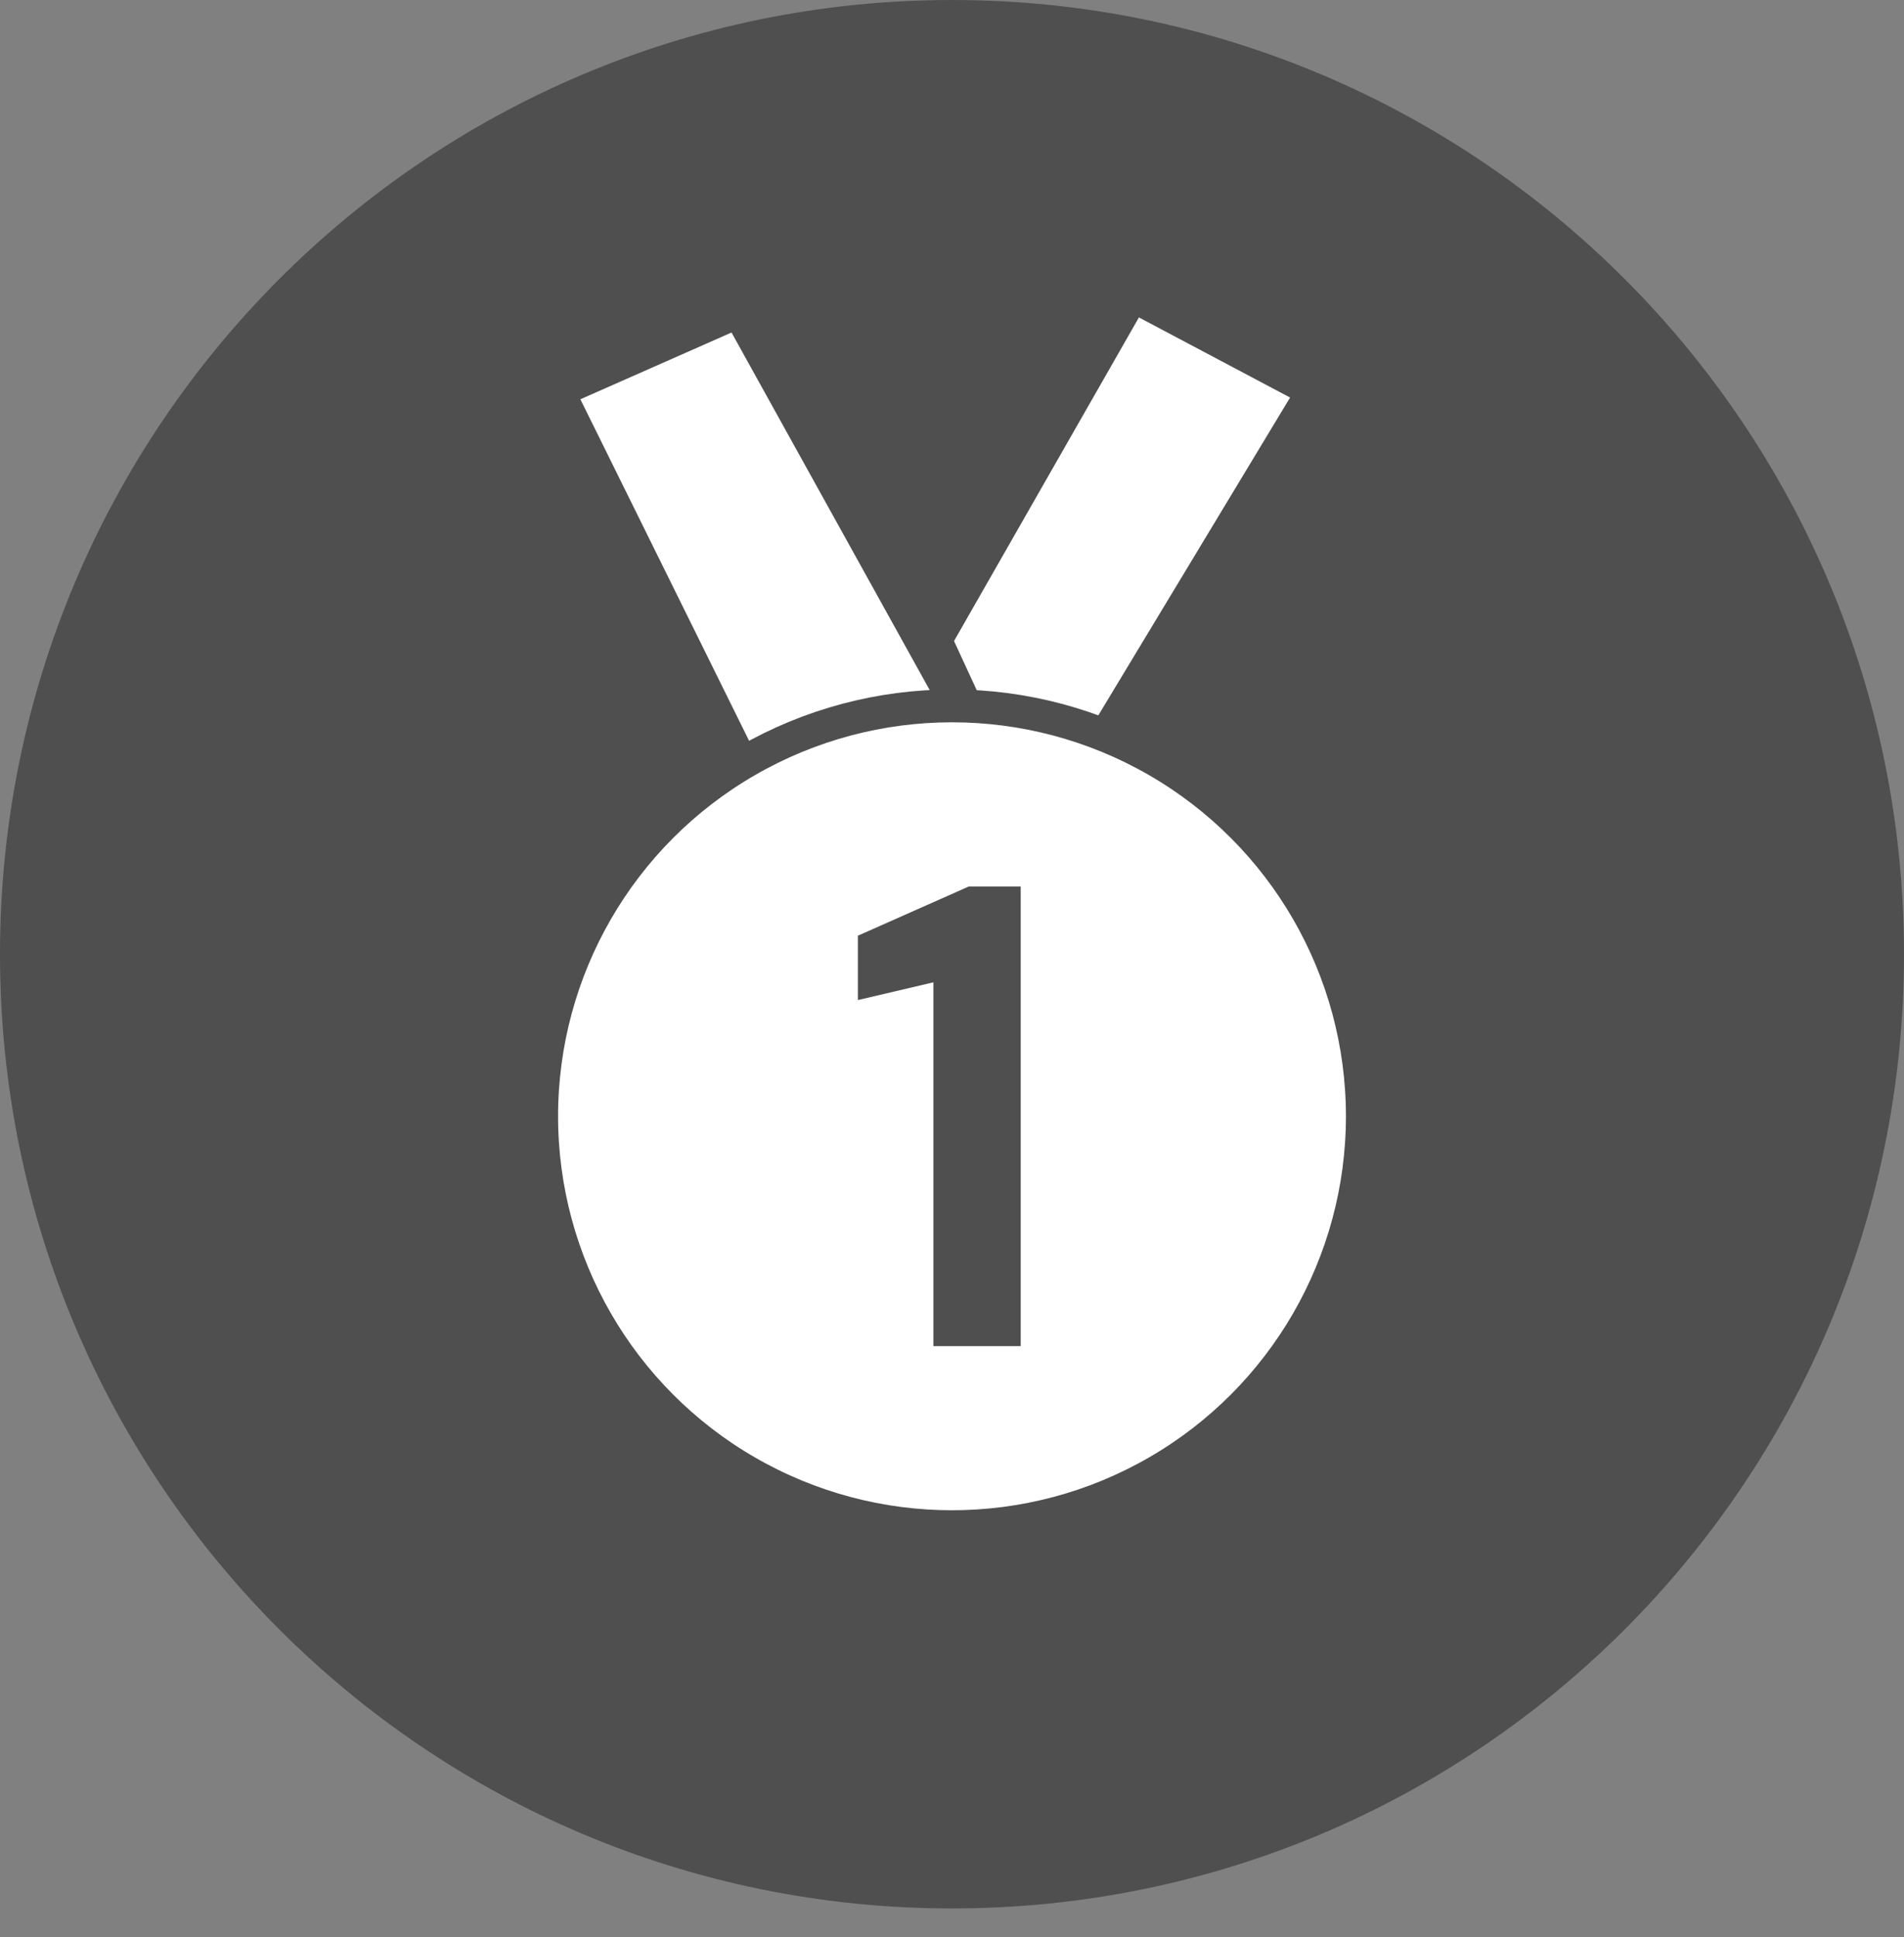
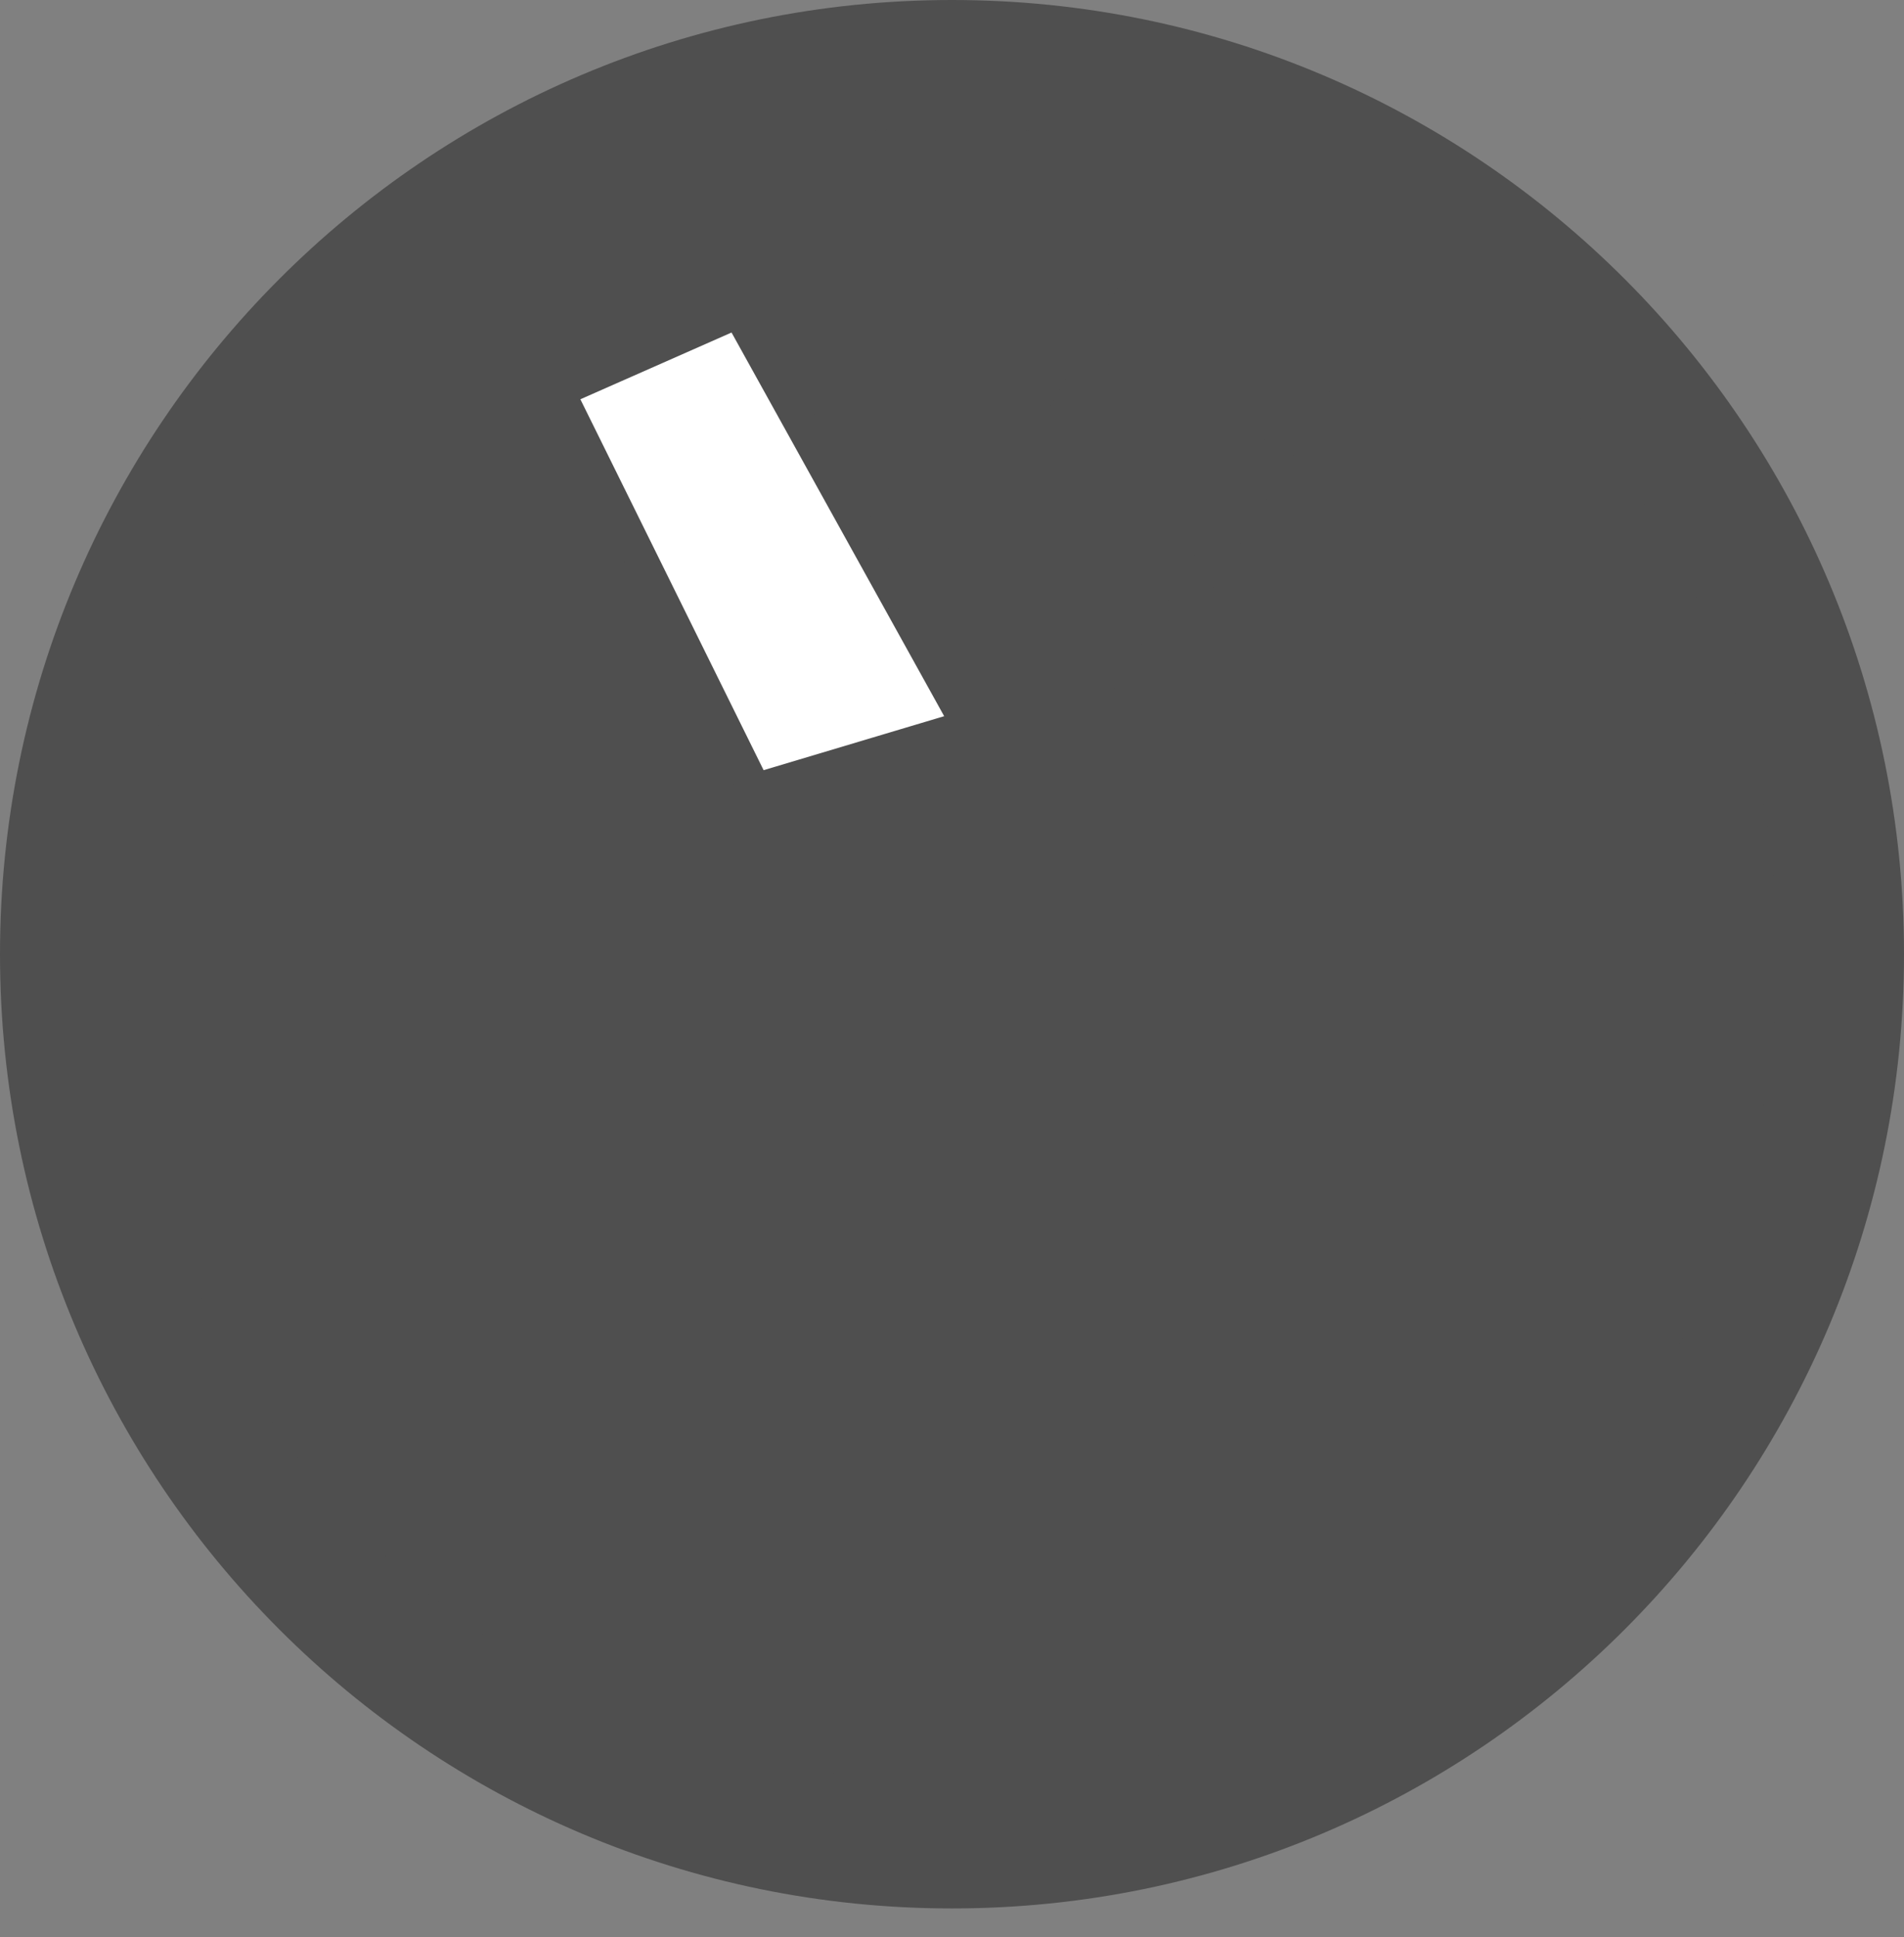
<svg xmlns="http://www.w3.org/2000/svg" fill="none" viewBox="0 0 58 59">
  <rect x="0" y="0" width="58" height="59" fill="#808080" stroke="none" />
  <path d="m29 58.128c16.016 0 29-13.012 29-29.064s-12.984-29.064-29-29.064-29 13.012-29 29.064 12.984 29.064 29 29.064z" fill="#4f4f4f" />
  <path d="m29 54.253c13.881 0 25.133-11.278 25.133-25.189s-11.253-25.189-25.133-25.189c-13.881 0-25.133 11.278-25.133 25.189s11.253 25.189 25.133 25.189z" fill="#4f4f4f" />
  <path d="m22.5 9.486-5.5 2.429 6 12.143 6.5-1.943-7-12.629z" fill="#fff" />
-   <path d="m34.5 9-6 10.5 3 6.5 8.5-14.086-5.5-2.914z" fill="#fff" />
  <g stroke="#4f4f4f">
    <path d="m22.5 9.486-5.5 2.429 6 12.143 6.5-1.943-7-12.629z" stroke-linecap="round" stroke-linejoin="round" />
    <path d="m34.5 9-6 10.5 3 6.5 8.5-14.086-5.5-2.914z" stroke-linecap="round" stroke-linejoin="round" />
-     <circle cx="29" cy="34" fill="#fff" r="12.5" />
  </g>
-   <path d="m28.433 41v-11.08l-2.3.54v-1.96l3.38-1.5h1.58v14z" fill="#4f4f4f" />
</svg>